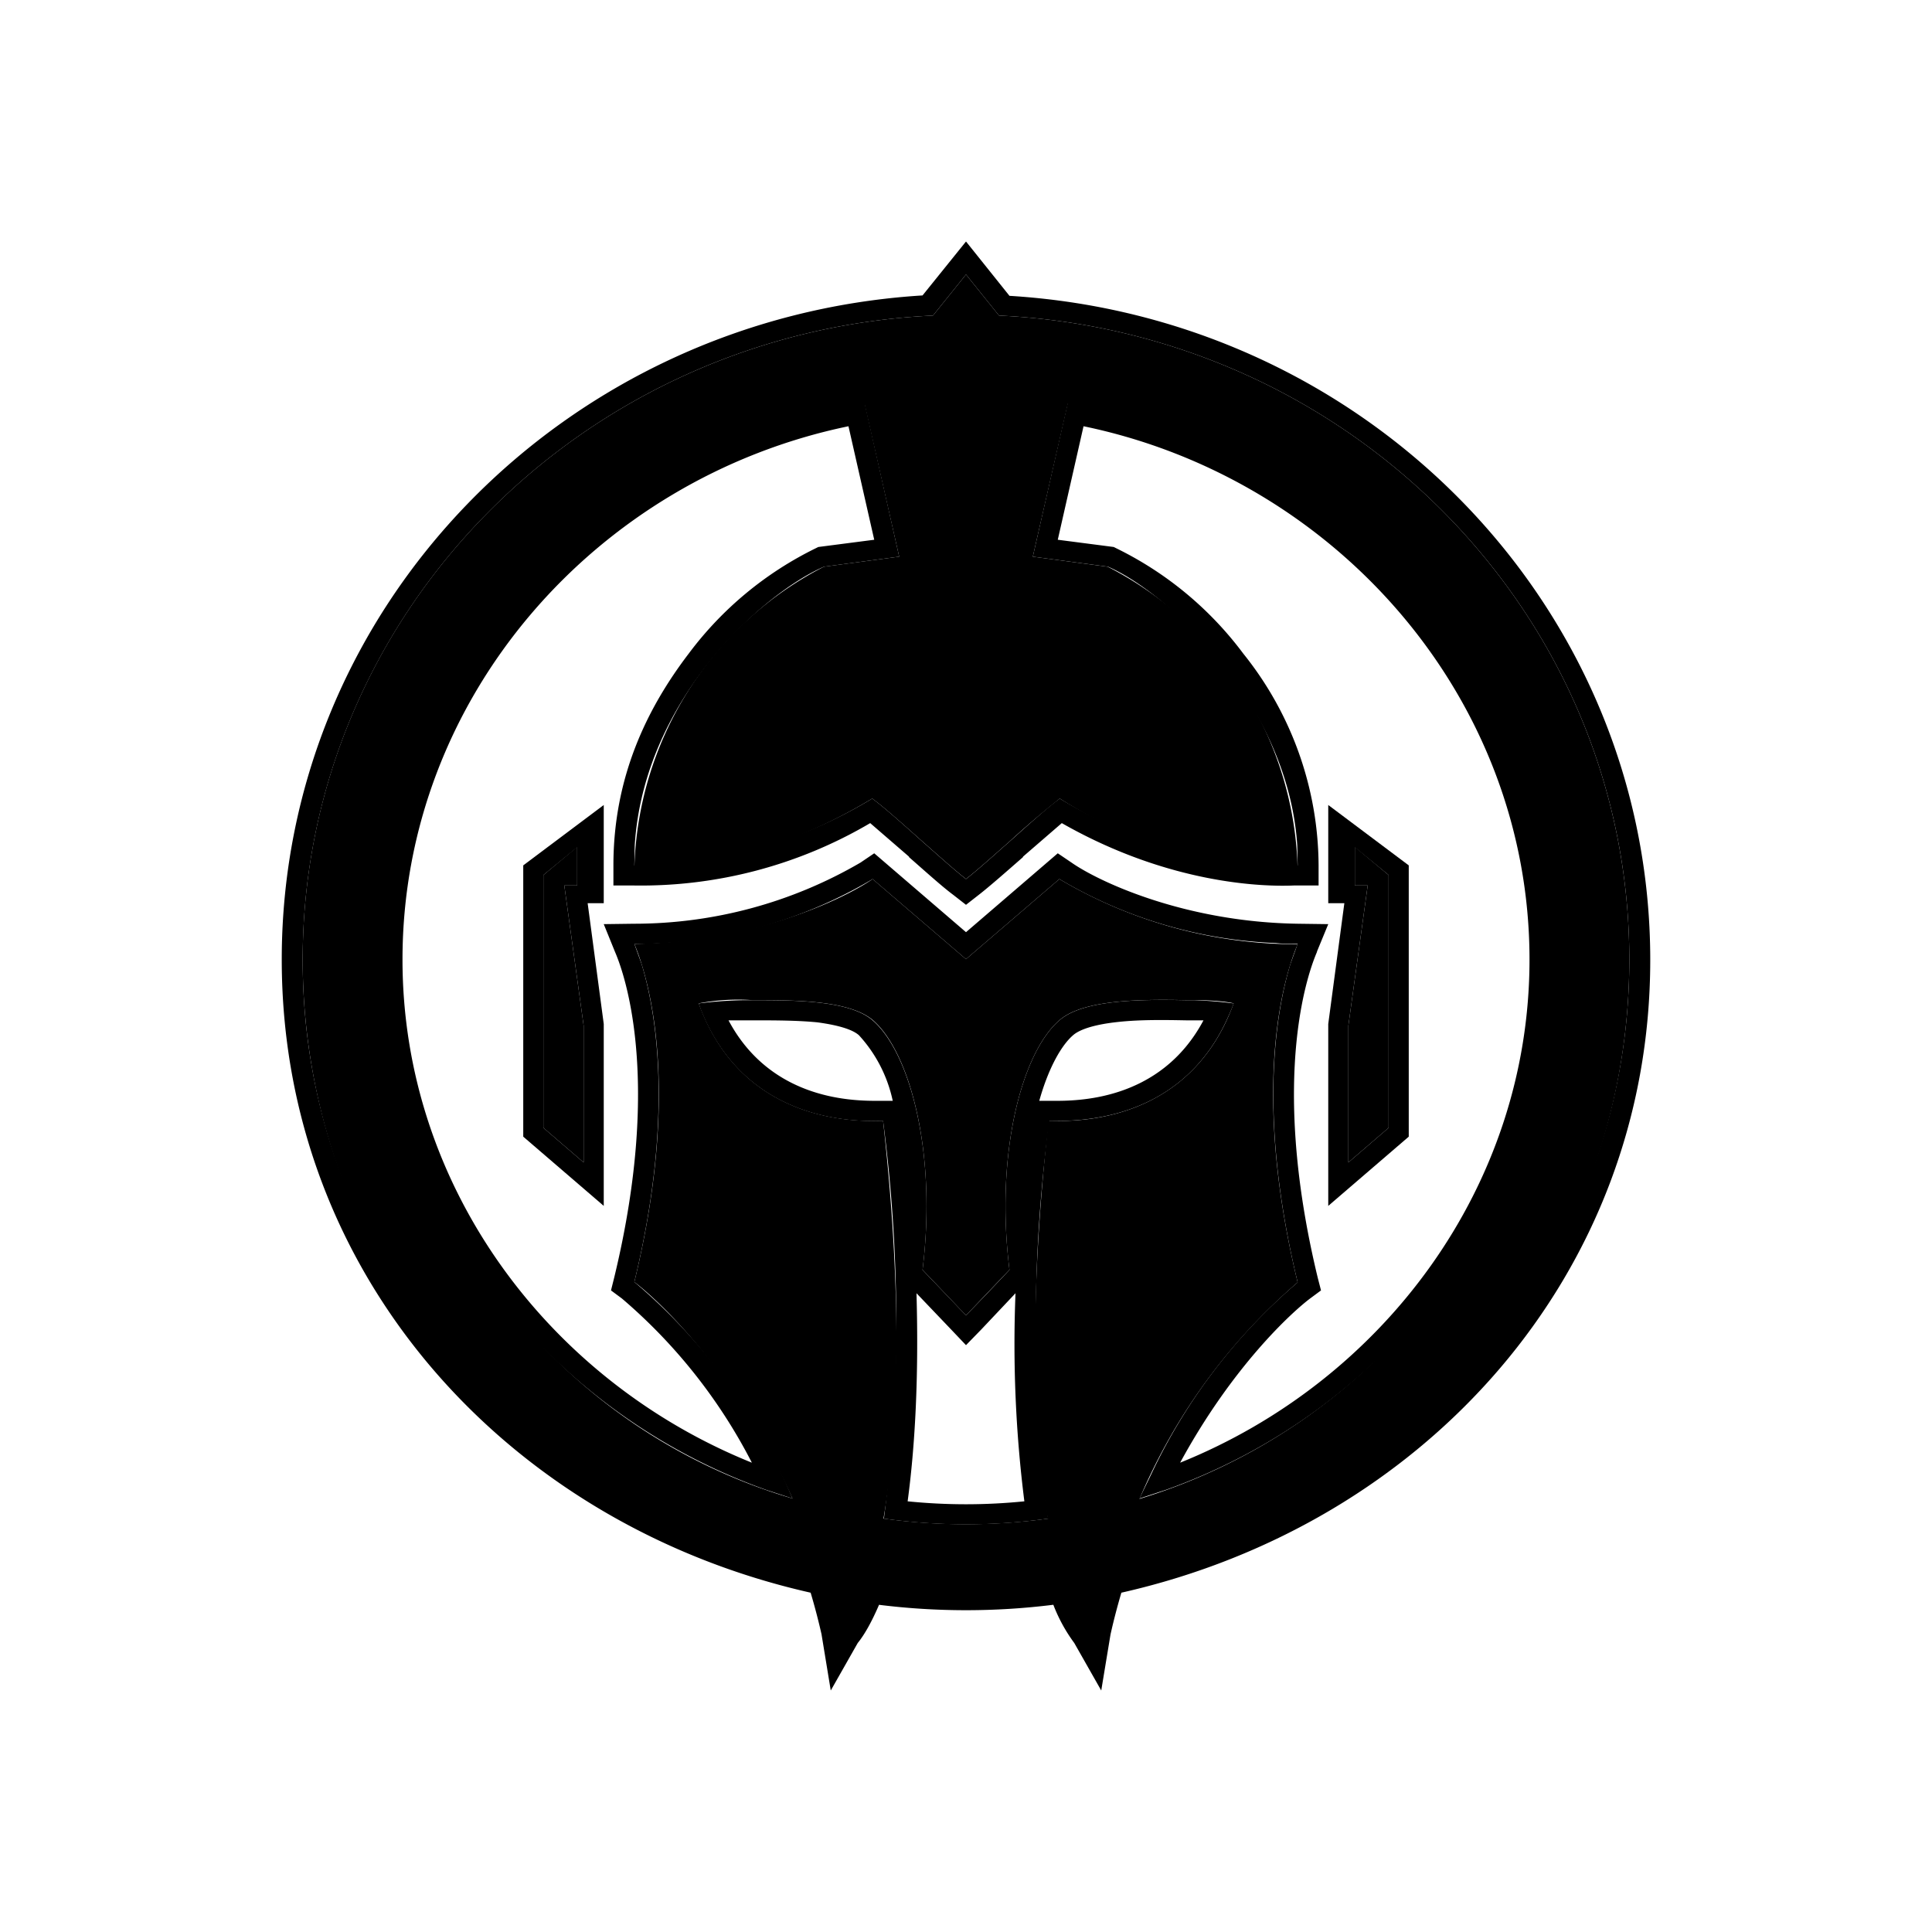
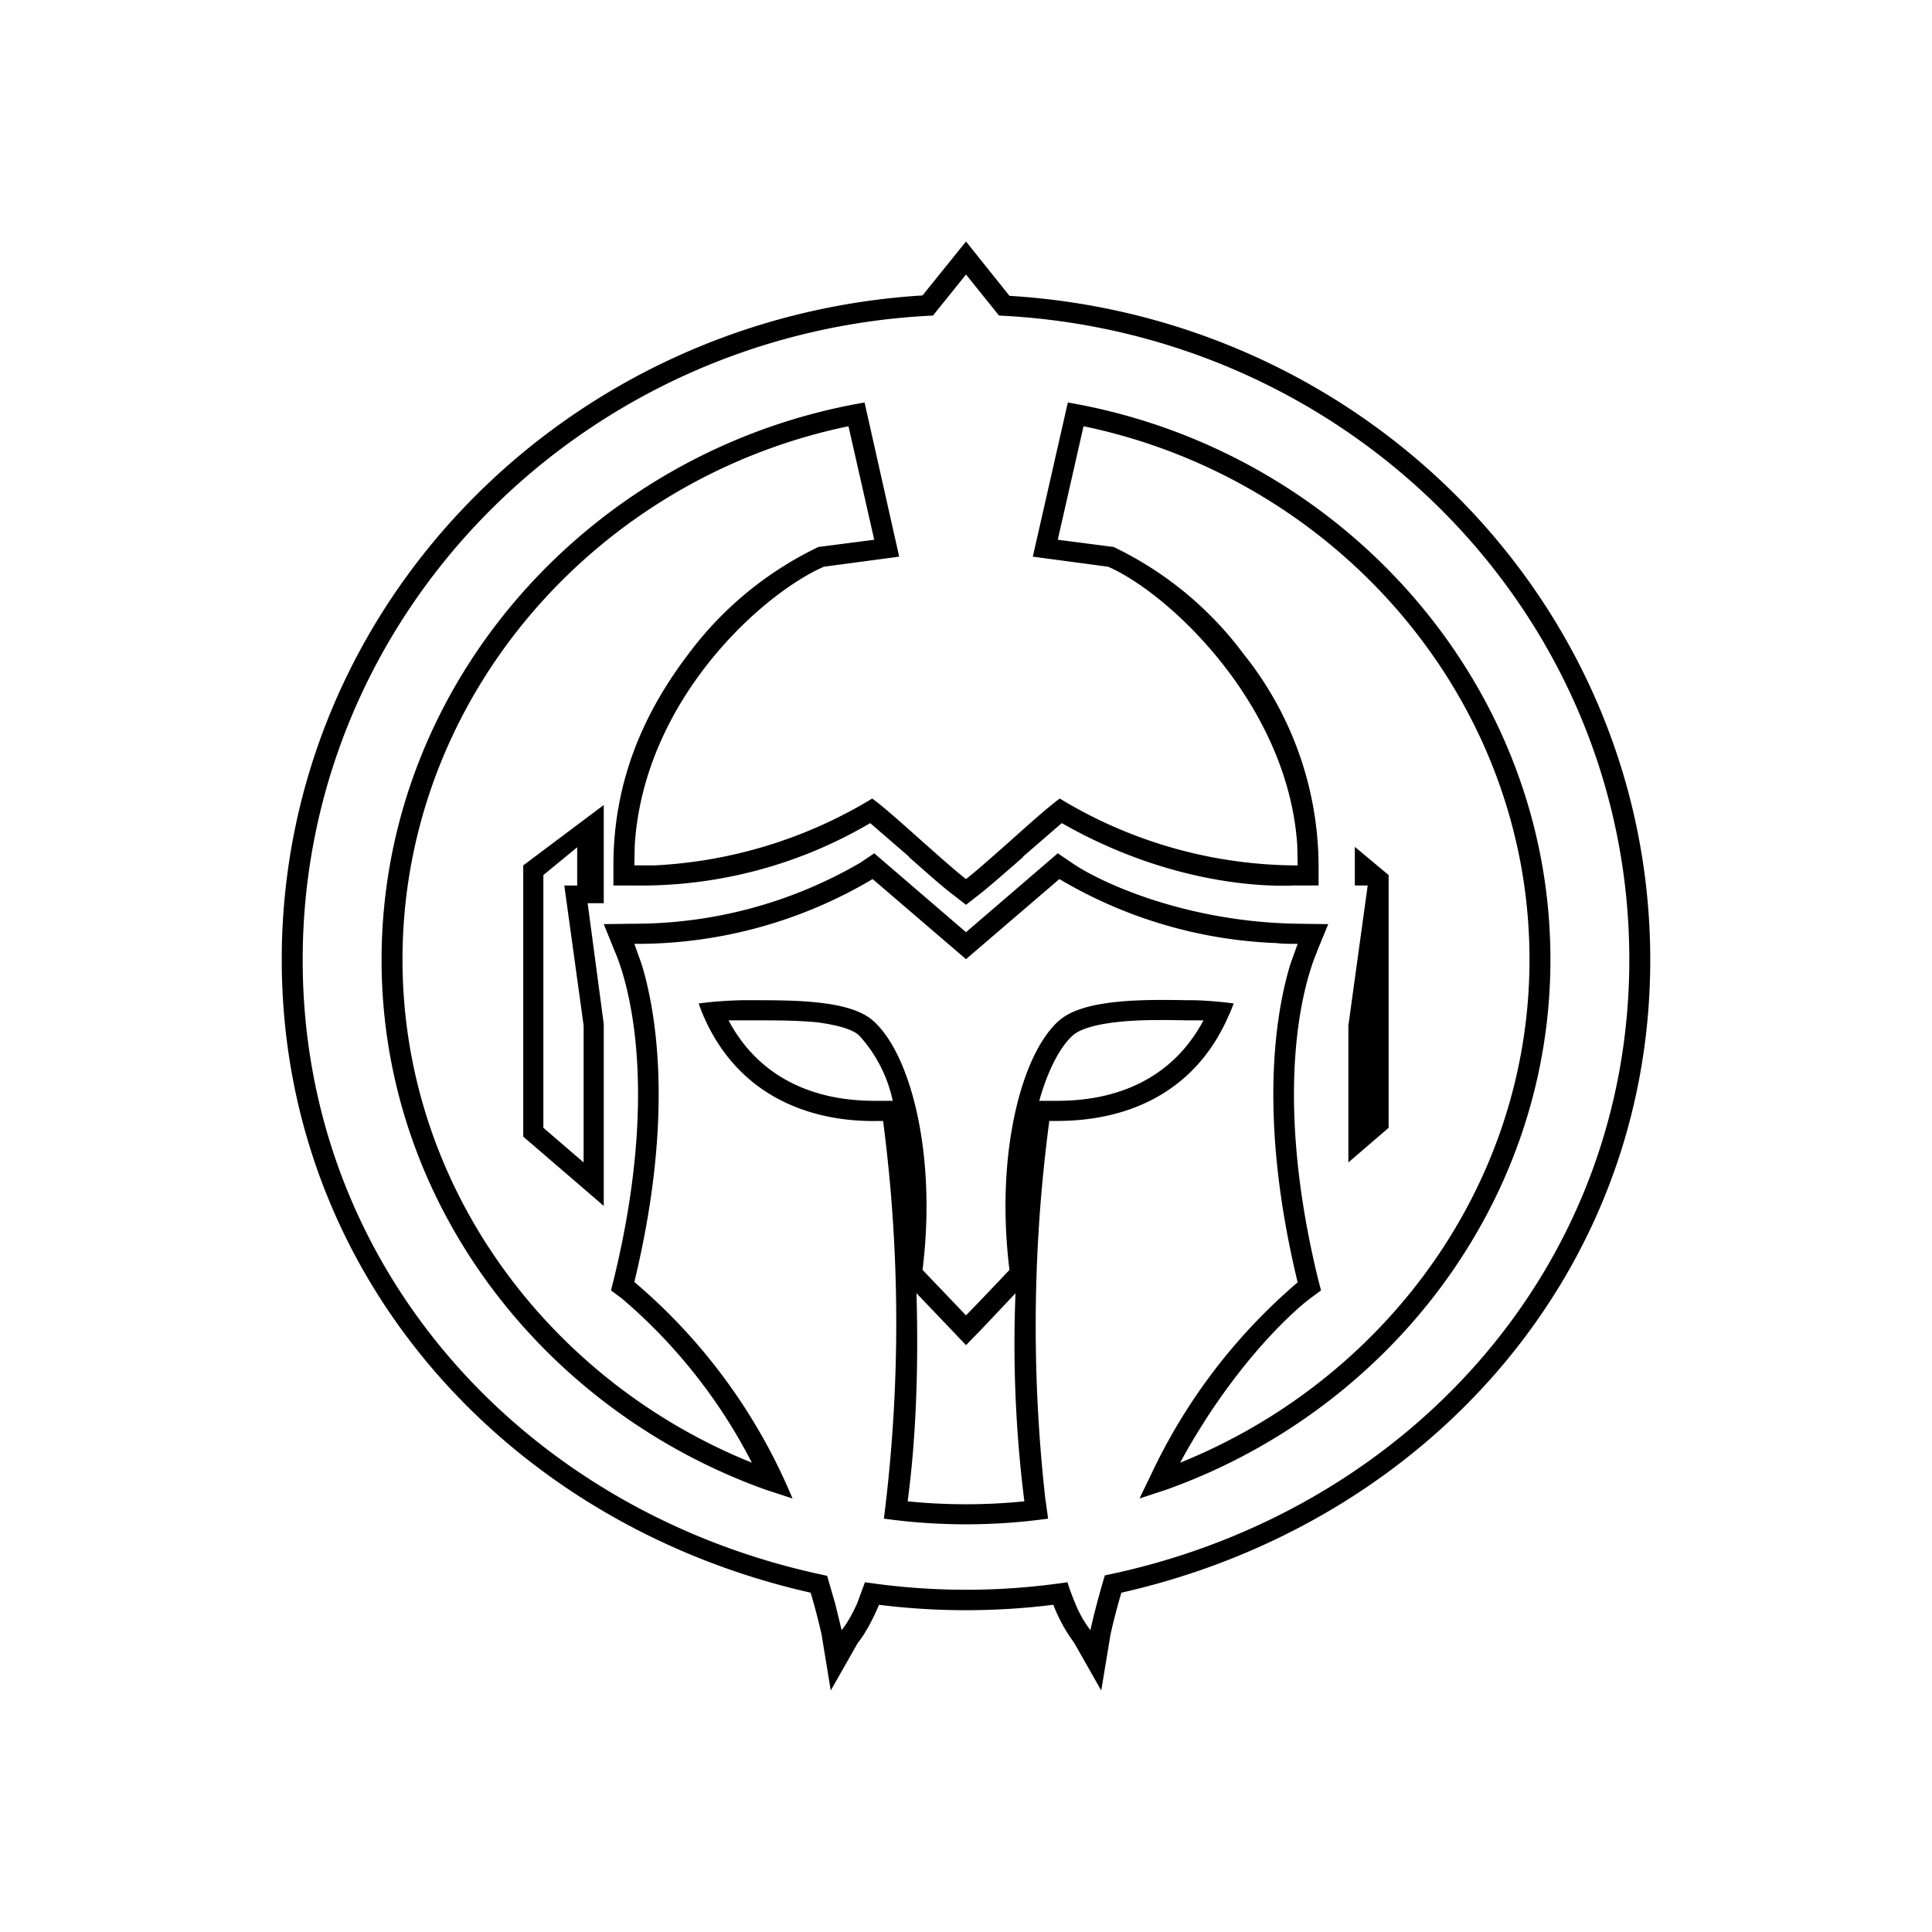
<svg xmlns="http://www.w3.org/2000/svg" width="1em" height="1em" viewBox="0 0 24 24">
-   <path fill="currentColor" d="M6.75 14.01v-3.14l.42-.35V11h-.16l.24 1.74v1.7z" />
  <path fill="currentColor" d="m6.5 10.75l1-.75v1.22h-.2l.2 1.5v2.26l-1-.86zm.51.25h.16v-.475l-.42.345v3.14l.5.43v-1.7zm10.24 3.01v-3.14l-.42-.35V11h.16l-.24 1.74v1.7z" />
-   <path fill="currentColor" d="m17.5 10.75l-1-.75v1.22h.2l-.2 1.5v2.26l1-.86zm-.51.25h-.16v-.475l.42.345v3.14l-.5.43v-1.7z" />
-   <path fill="currentColor" d="M10.835 9.92c.145.105.39.325.625.534c.21.185.41.365.54.465c.13-.1.33-.28.54-.465q.303-.278.625-.534a5.7 5.7 0 0 0 2.9.88h.055a4.34 4.34 0 0 0-2.36-3.76l-.93-.125l.435-1.9c3.38.585 5.95 3.45 5.95 6.905c0 3.15-2.13 5.805-5.06 6.7a7.3 7.3 0 0 1 1.965-2.69c-.64-2.636-.085-4 0-4.2a5.8 5.8 0 0 1-2.96-.81l-1.16.995l-1.16-.995c-.375.26-1.5.785-2.96.805c.085.205.64 1.57 0 4.2c.29.22 1.25 1.1 1.965 2.69a7.04 7.04 0 0 1-5.055-6.69c0-3.455 2.565-6.325 5.95-6.905l.43 1.895l-.935.125a4.34 4.34 0 0 0-2.355 3.755h.06c.32.014 1.53-.05 2.895-.875m-.56 9.84q.098.322.18.674c.085-.1.19-.29.29-.59a8.5 8.5 0 0 0 2.51 0c.1.3.205.49.29.59c.05-.23.115-.46.18-.674c3.725-.77 6.515-3.986 6.515-7.84c0-4.29-3.47-7.795-7.83-8L12 3.41l-.41.51c-4.36.205-7.83 3.71-7.83 8c0 3.85 2.79 7.07 6.515 7.84m2.75-.896a7.5 7.5 0 0 1-2.05 0c.18-1.05.25-2.64-.005-4.94h-.04c-.315.006-1.715.02-2.25-1.46q.331-.063.665-.04c.53 0 1.205 0 1.5.25c.46.4.795 1.65.615 3.1l.54.566l.54-.566c-.18-1.45.155-2.7.62-3.1c.3-.264 1.045-.26 1.58-.25h.095c.235 0 .415.02.49.04c-.54 1.48-1.94 1.466-2.25 1.46h-.05c-.255 2.3-.185 3.896-.01 4.94z" />
  <path fill="currentColor" fill-rule="evenodd" d="m11.29 10.64l-.48-.415c-.887.522-1.9.79-2.93.775h-.26v-.25c0-1.1.42-1.955.935-2.63a4.36 4.36 0 0 1 1.58-1.31l.03-.015l.695-.09l-.32-1.41C7.4 5.945 5 8.67 5 11.92c0 2.82 1.82 5.235 4.34 6.25a6.7 6.7 0 0 0-1.615-2.04l-.135-.1l.04-.16c.62-2.56.085-3.87.01-4.045l-.14-.345l.375-.005c.99 0 1.96-.261 2.815-.76l.17-.115l1.14.98l1.14-.98l.17.115c.335.235 1.405.74 2.815.76l.375.005l-.14.34v.005c-.075.175-.61 1.485.01 4.05l.04.155l-.135.1c-.22.165-.96.835-1.615 2.04c2.52-1.015 4.34-3.43 4.34-6.25c0-3.245-2.4-5.975-5.54-6.625l-.32 1.41l.695.09l.03.015a4.35 4.35 0 0 1 1.58 1.31c.6.746.93 1.673.935 2.63V11h-.31c-.35.015-1.53-.005-2.88-.775l-.48.415l-.005.01c-.2.175-.41.36-.545.465l-.16.125l-.16-.125c-.135-.1-.345-.29-.545-.465zm.17-.185c.21.185.41.365.54.465c.13-.1.33-.28.54-.465c.235-.21.48-.43.625-.535a5.7 5.7 0 0 0 2.9.83h.055l-.005-.25c-.115-1.75-1.6-3.135-2.35-3.46l-.935-.125L13.265 5c3.38.58 5.995 3.47 5.995 6.92c0 3.025-2.015 5.6-4.77 6.585l-.335.11l.15-.31a7.1 7.1 0 0 1 1.815-2.375c-.515-2.13-.25-3.43-.09-3.955l.09-.25h-.01c-.09 0-.175 0-.26-.01a5.7 5.7 0 0 1-2.69-.795l-1.16.995l-1.16-.995a5.73 5.73 0 0 1-2.96.805l.09.25c.16.525.425 1.825-.09 3.95a7.1 7.1 0 0 1 1.965 2.69l-.335-.11c-2.755-.985-4.77-3.56-4.77-6.58c0-3.455 2.615-6.345 6-6.925l.43 1.915l-.935.125c-.75.325-2.235 1.64-2.35 3.46l-.005.25h.255a5.76 5.76 0 0 0 2.7-.83c.145.105.39.325.625.535m-1.09 9.45l-.095-.33c-3.725-.77-6.515-3.8-6.515-7.65c0-4.295 3.47-7.8 7.83-8.005l.41-.51l.41.51c4.36.205 7.83 3.71 7.83 8c0 3.85-2.79 6.885-6.515 7.65a10 10 0 0 0-.18.68a1.4 1.4 0 0 1-.185-.325a3 3 0 0 1-.1-.27a8.5 8.5 0 0 1-2.515 0l-.1.27q-.106.226-.19.325l-.085-.35zm.55.03q-.136.316-.265.475l-.335.59l-.115-.7a8 8 0 0 0-.135-.515c-3.765-.85-6.57-3.945-6.57-7.865c0-4.385 3.515-7.975 7.96-8.25L12 3l.54.675c4.445.27 7.96 3.86 7.96 8.25c0 3.915-2.805 7.01-6.57 7.86c-.05.17-.095.34-.135.52L13.68 21l-.335-.59a2 2 0 0 1-.26-.475c-.72.09-1.45.09-2.17 0zm.05-6.01c.215 1.64.218 3.3.01 4.94a7.4 7.4 0 0 0 2.04 0l-.035-.25a19.3 19.3 0 0 1 .05-4.69h.035c.3 0 1.56.02 2.155-1.225c.035-.075.07-.15.1-.235a5 5 0 0 0-.49-.04h-.095c-.535-.01-1.275-.015-1.58.25c-.465.4-.8 1.65-.62 3.1q-.268.285-.54.565l-.54-.565c.18-1.45-.155-2.7-.62-3.1c-.29-.25-.965-.25-1.495-.25H9.23a5 5 0 0 0-.55.04c.025.08.06.16.095.235c.595 1.245 1.855 1.23 2.15 1.225h.05zm-1.92-1.25c.54 1.015 1.59 1 1.875 1h.165a1.74 1.74 0 0 0-.42-.815q-.119-.106-.515-.16c-.255-.025-.54-.025-.81-.025zm2.335 3.39c.03 1.065-.02 1.915-.11 2.585q.725.073 1.45 0a15.6 15.6 0 0 1-.11-2.585l-.425.45l-.19.195l-.19-.2zm1.525-2.39c.115-.41.275-.69.42-.815c.085-.075.275-.135.56-.165c.275-.03.575-.025.85-.02h.21c-.54 1.015-1.59 1-1.875 1z" clip-rule="evenodd" />
</svg>